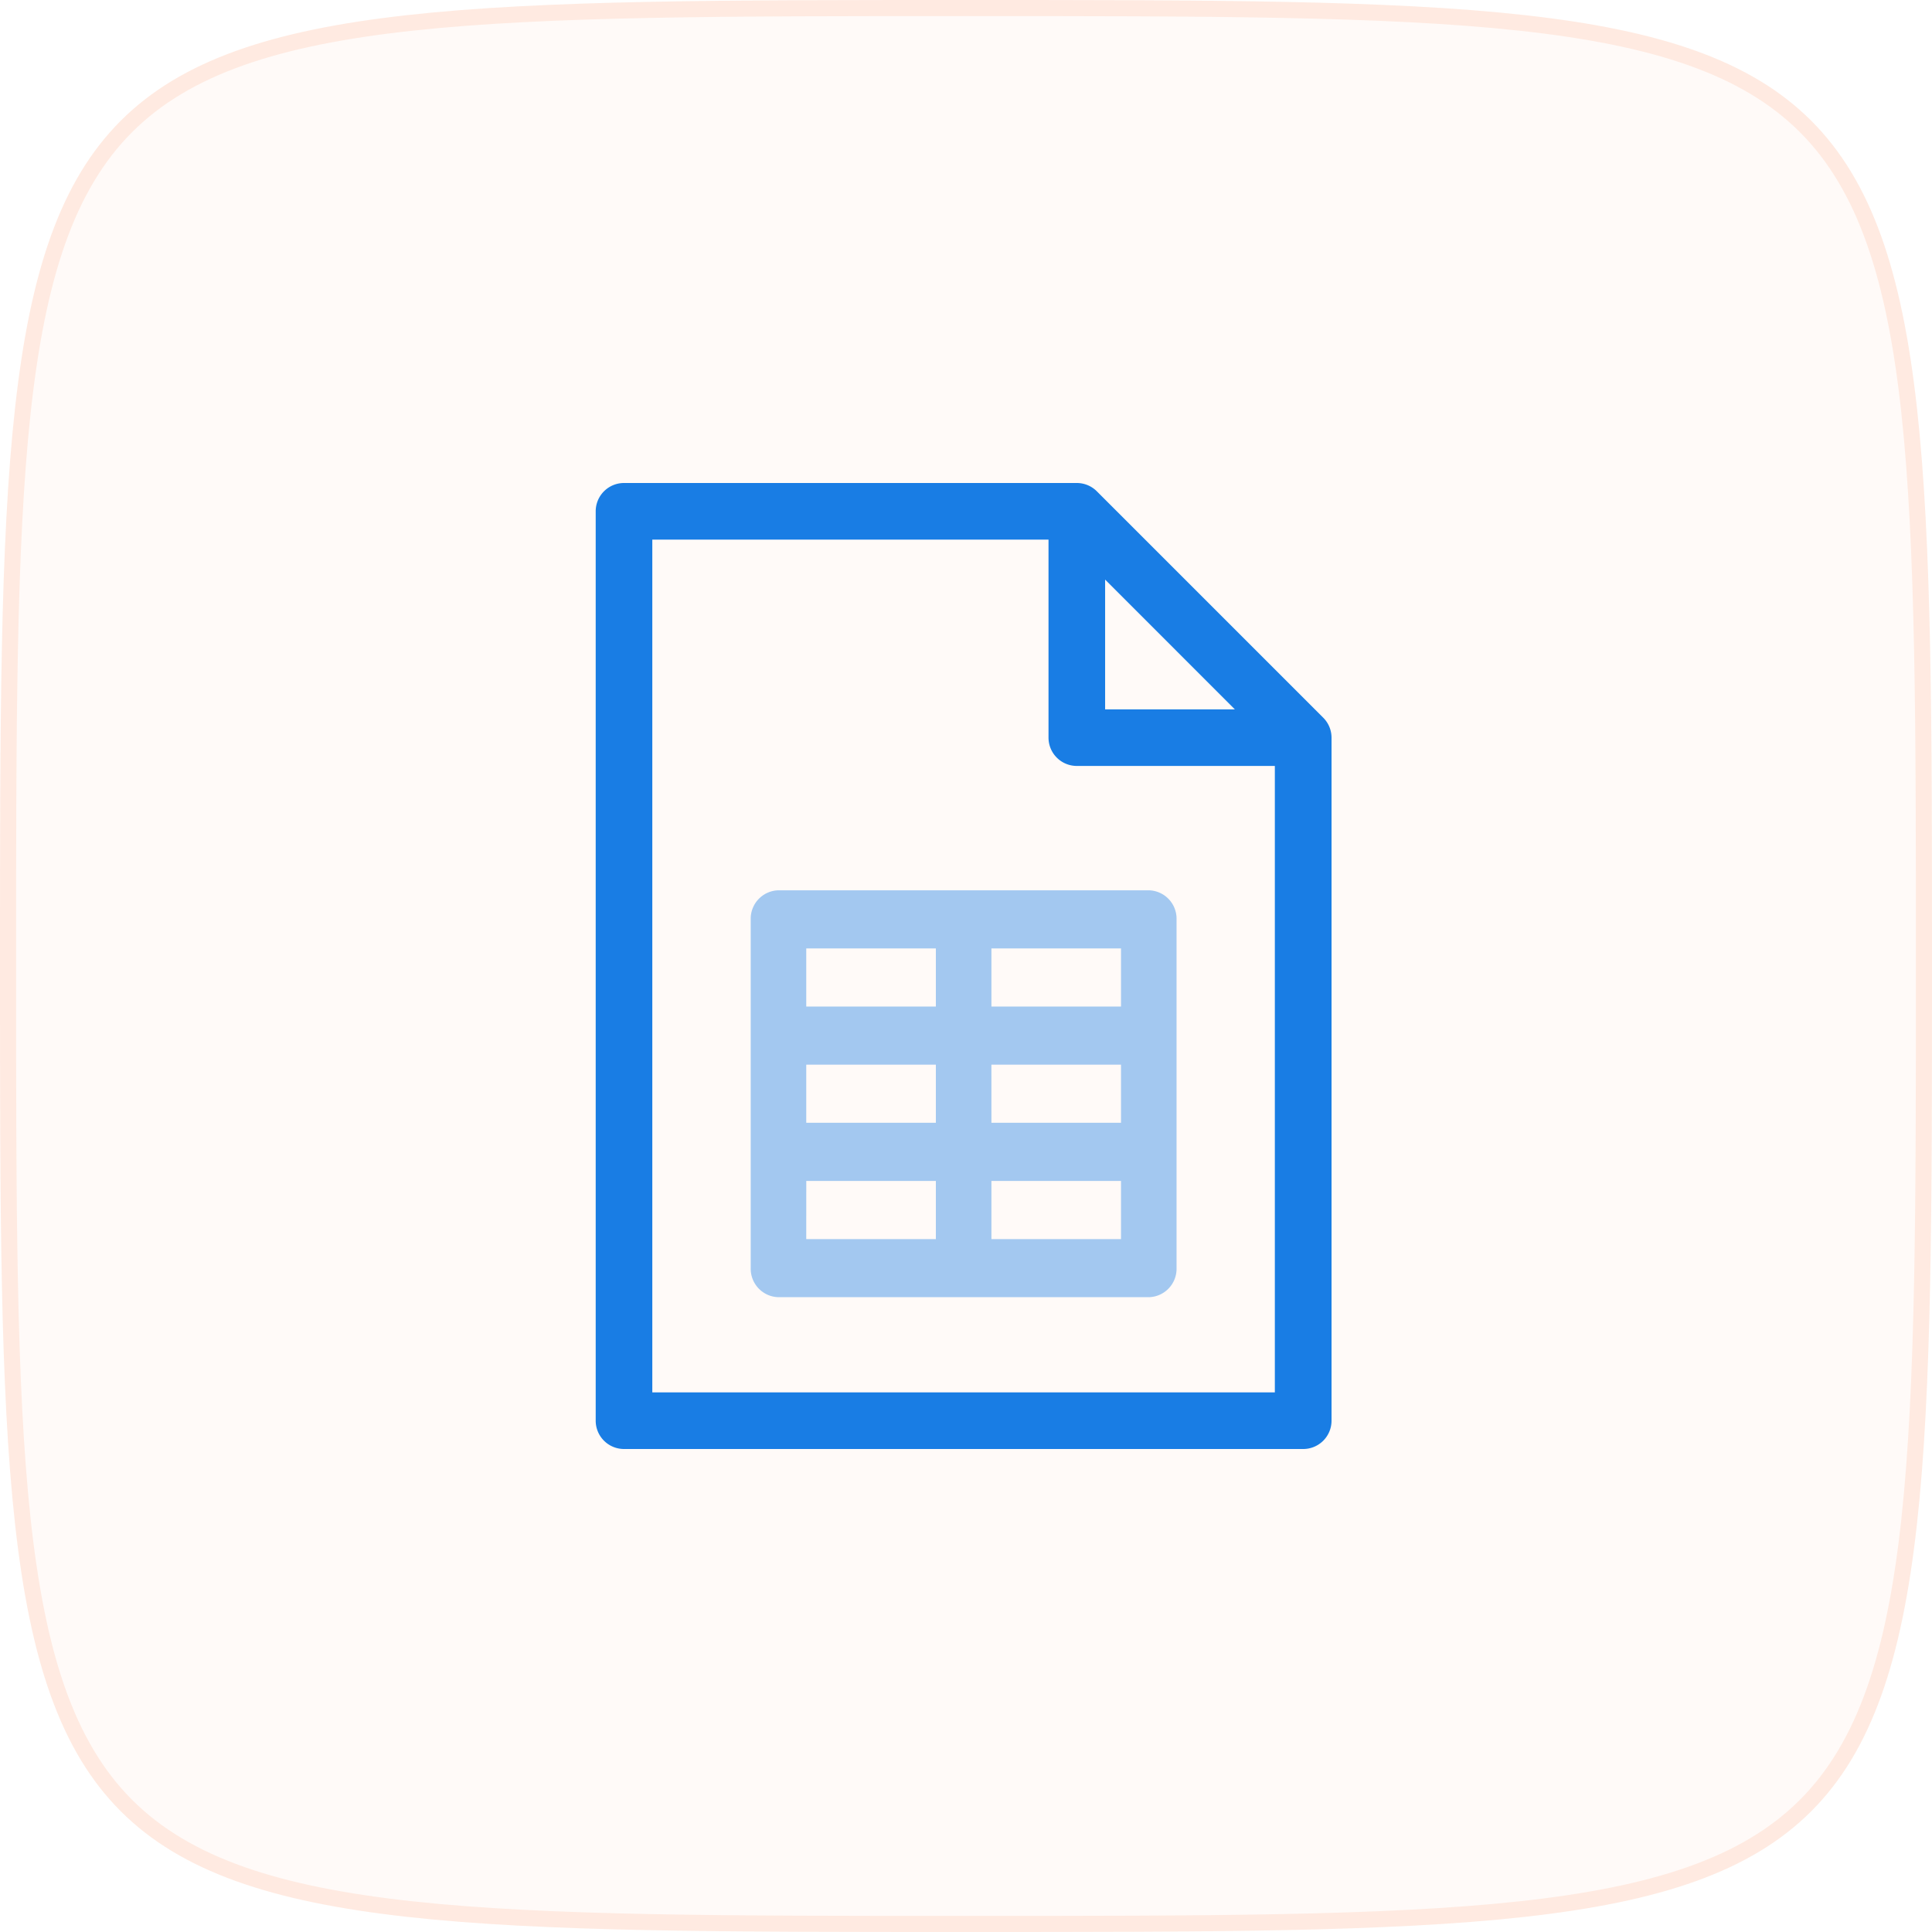
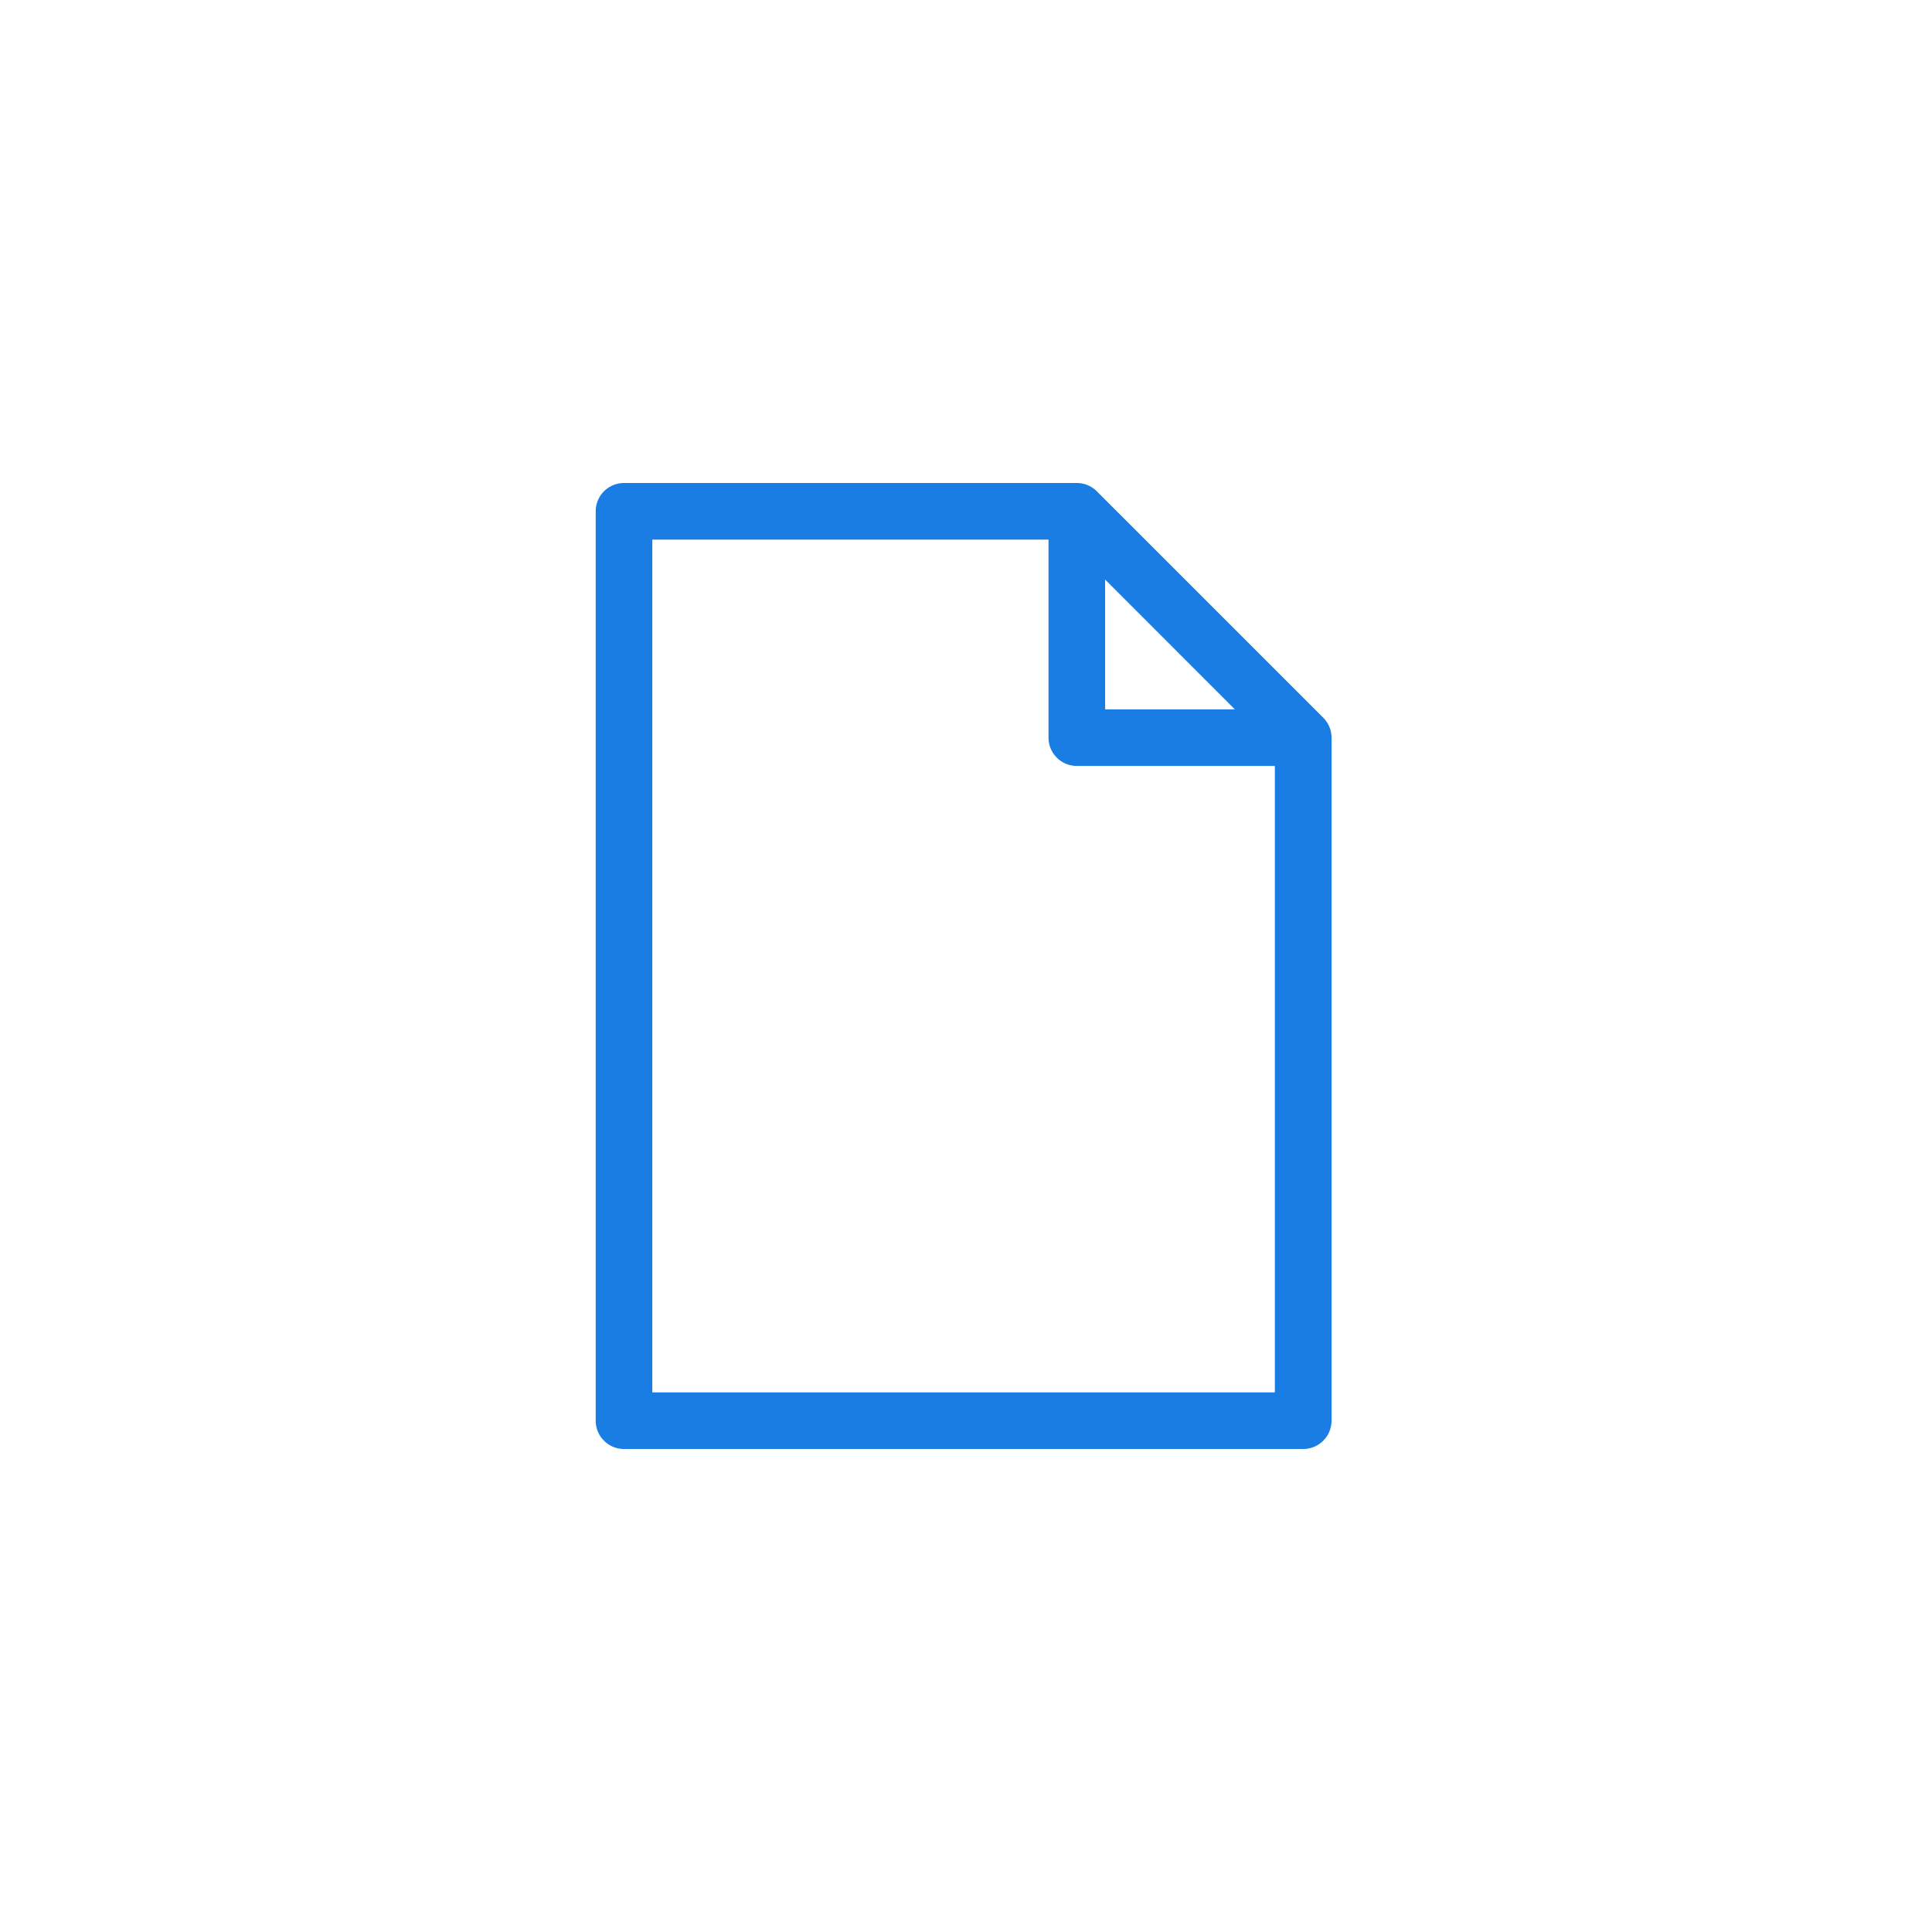
<svg xmlns="http://www.w3.org/2000/svg" width="120" height="120" viewBox="0 0 120 120">
  <g id="Group_132" data-name="Group 132" transform="translate(-1148 -2297)">
    <g id="Path_510" data-name="Path 510" transform="translate(1148 2297)" fill="rgba(255,91,15,0.03)">
-       <path d="M60,0c60,0,60,0,60,60s0,60-60,60S0,120,0,60,0,0,60,0Z" stroke="none" />
-       <path d="M 60 1 C 30.315 1 15.414 1 8.207 8.207 C 1 15.414 1 30.315 1 60 C 1 89.685 1 104.586 8.207 111.793 C 15.414 119 30.315 119 60 119 C 89.685 119 104.586 119 111.793 111.793 C 119 104.586 119 89.685 119 60 C 119 30.315 119 15.414 111.793 8.207 C 104.586 1 89.685 1 60 1 M 60 7.62939453125e-06 C 120 7.62939453125e-06 120 7.62939453125e-06 120 60 C 120 120 120 120 60 120 C 7.62939453125e-06 120 7.62939453125e-06 120 7.62939453125e-06 60 C 7.62939453125e-06 7.62939453125e-06 7.62939453125e-06 7.62939453125e-06 60 7.62939453125e-06 Z" stroke="none" fill="rgba(255,91,15,0.1)" />
-     </g>
+       </g>
    <g id="sheet" transform="translate(1124 2327)">
      <path id="Path_520" data-name="Path 520" d="M106.188,14.577,92.126.515A1.757,1.757,0,0,0,90.883,0H62.758A1.758,1.758,0,0,0,61,1.758V58.242A1.758,1.758,0,0,0,62.758,60h42.188a1.758,1.758,0,0,0,1.758-1.758V15.82A1.757,1.757,0,0,0,106.188,14.577Zm-5.487-.515H92.641V6ZM64.516,56.484V3.516H89.125v12.3a1.758,1.758,0,0,0,1.758,1.758h12.3V56.484Z" fill="#197de4" />
-       <path id="Path_521" data-name="Path 521" d="M165.722,220h-23A1.766,1.766,0,0,0,141,221.805v21.663a1.766,1.766,0,0,0,1.725,1.805h23a1.766,1.766,0,0,0,1.725-1.805V221.805A1.766,1.766,0,0,0,165.722,220ZM144.45,230.831H152.5v3.61H144.45Zm11.5,0H164v3.61h-8.049ZM164,227.221h-8.049v-3.61H164Zm-11.5-3.61v3.61H144.45v-3.61Zm-8.049,14.442H152.5v3.611H144.45Zm11.5,3.611v-3.611H164v3.611Z" transform="translate(-70.372 -194.702)" fill="#197de4" opacity="0.4" />
    </g>
  </g>
</svg>